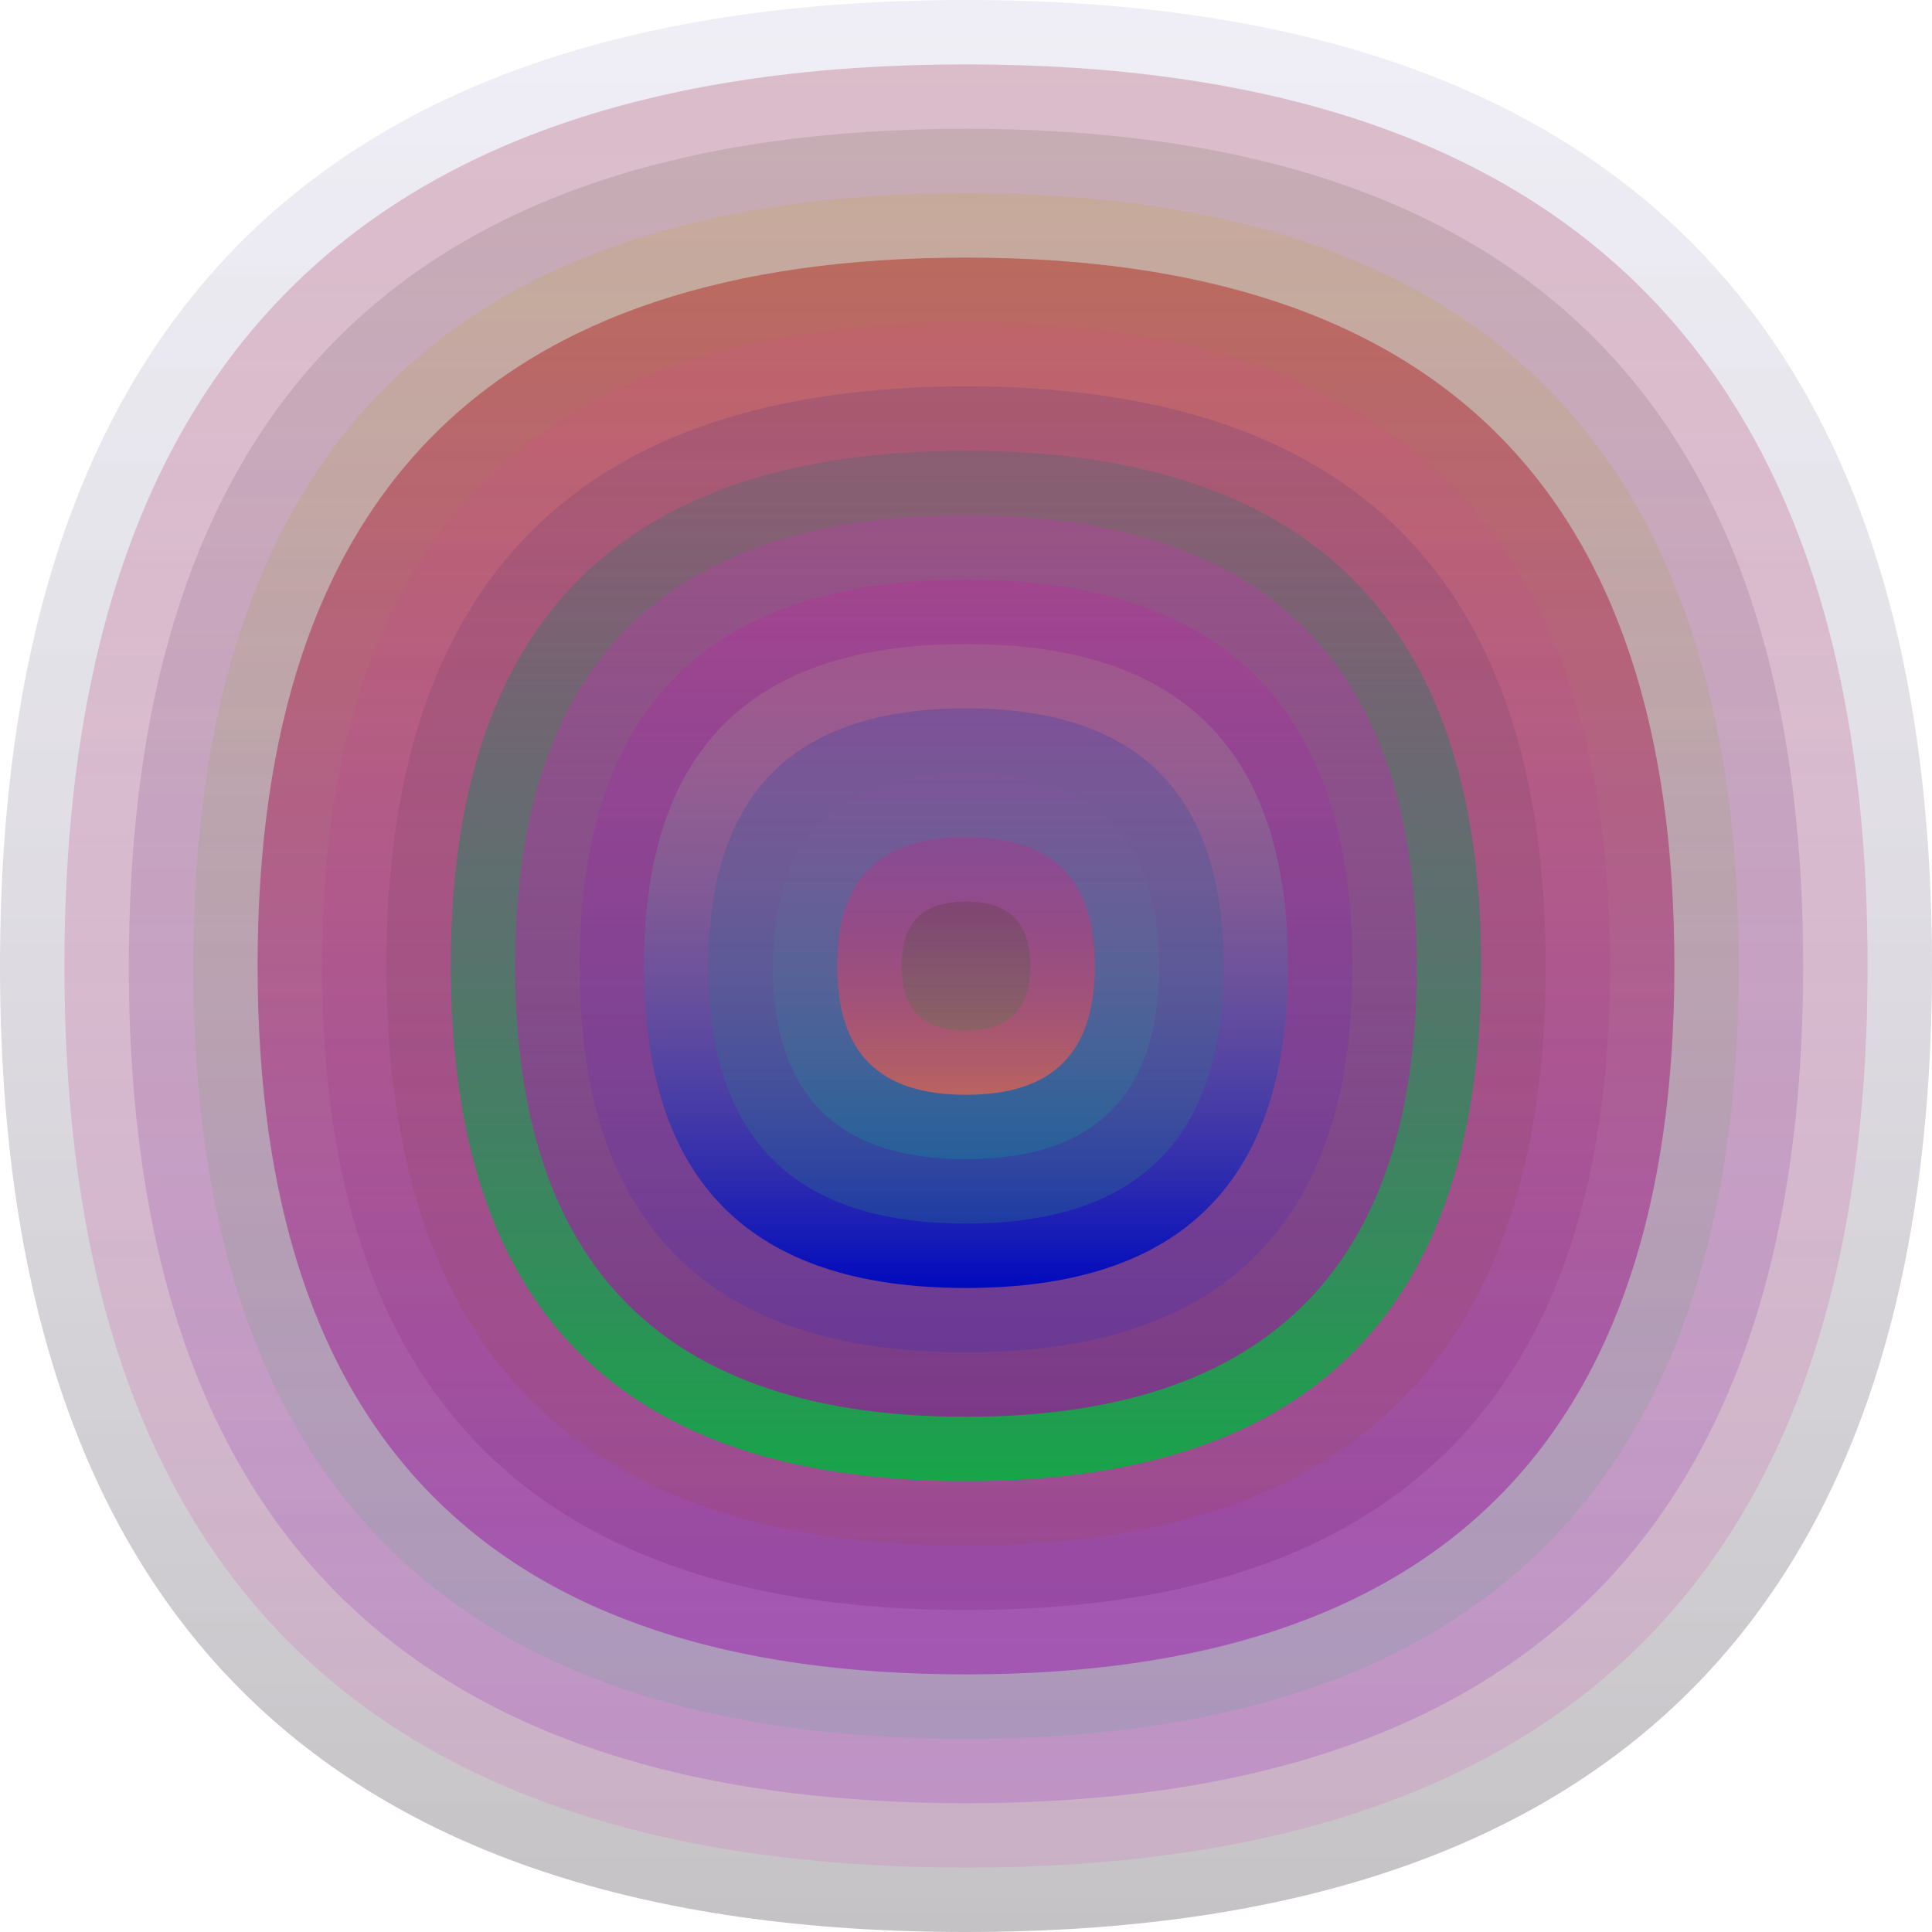
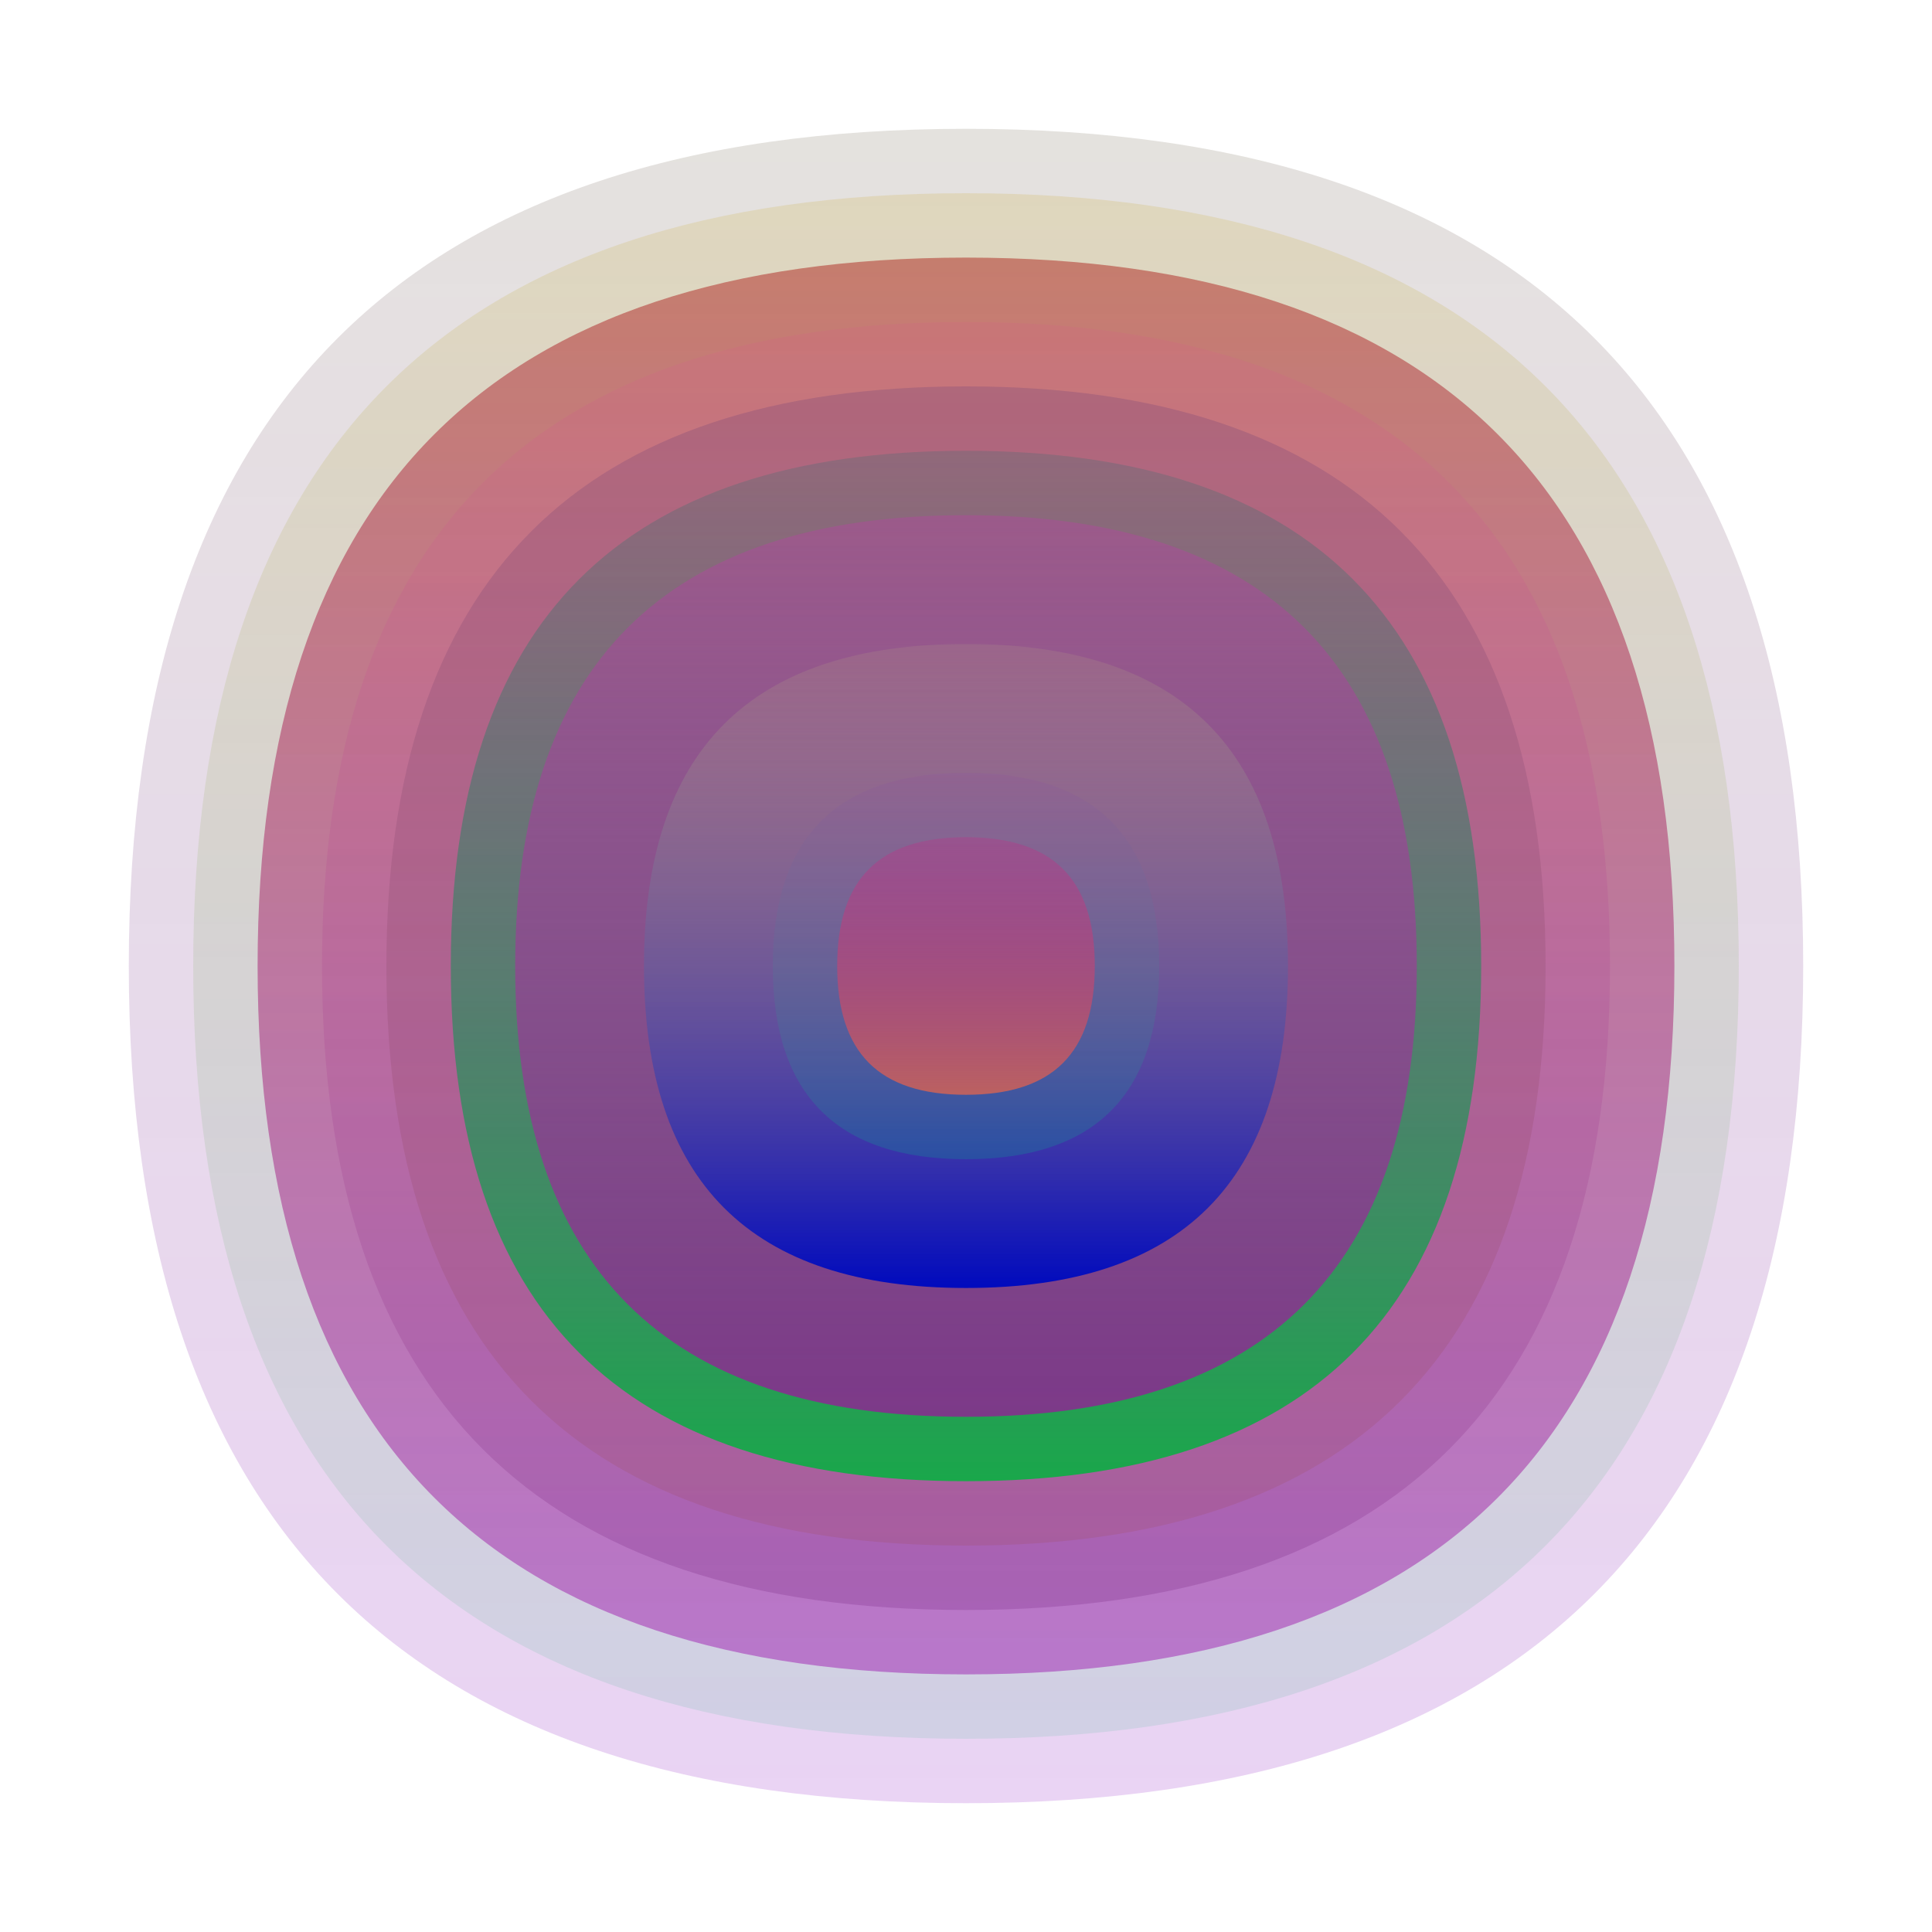
<svg xmlns="http://www.w3.org/2000/svg" width="1200" height="1200" viewBox="0 0 1200 1200">
  <defs>
    <linearGradient id="p0" x2="0" y2="1">
      <stop stop-color="rgba(160,150,200,0.159)" offset="0" />
      <stop stop-color="rgba(10,0,10,0.239)" offset="1" />
    </linearGradient>
    <linearGradient id="p1" x2="0" y2="1">
      <stop stop-color="rgba(150,20,50,0.223)" offset="0" />
      <stop stop-color="rgba(220,30,180,0.120)" offset="1" />
    </linearGradient>
    <linearGradient id="p2" x2="0" y2="1">
      <stop stop-color="rgba(120,110,90,0.201)" offset="0" />
      <stop stop-color="rgba(130,0,190,0.170)" offset="1" />
    </linearGradient>
    <linearGradient id="p3" x2="0" y2="1">
      <stop stop-color="rgba(200,160,20,0.163)" offset="0" />
      <stop stop-color="rgba(10,170,110,0.107)" offset="1" />
    </linearGradient>
    <linearGradient id="p4" x2="0" y2="1">
      <stop stop-color="rgba(180,60,50,0.58)" offset="0" />
      <stop stop-color="rgba(150,0,170,0.43)" offset="1" />
    </linearGradient>
    <linearGradient id="p5" x2="0" y2="1">
      <stop stop-color="rgba(230,70,160,0.1)" offset="0" />
      <stop stop-color="rgba(110,30,120,0.234)" offset="1" />
    </linearGradient>
    <linearGradient id="p6" x2="0" y2="1">
      <stop stop-color="rgba(100,60,120,0.241)" offset="0" />
      <stop stop-color="rgba(160,70,70,0.177)" offset="1" />
    </linearGradient>
    <linearGradient id="p7" x2="0" y2="1">
      <stop stop-color="rgba(30,110,110,0.209)" offset="0" />
      <stop stop-color="rgba(0,180,60,0.85)" offset="1" />
    </linearGradient>
    <linearGradient id="p8" x2="0" y2="1">
      <stop stop-color="rgba(190,60,170,0.33)" offset="0" />
      <stop stop-color="rgba(130,50,140,0.94)" offset="1" />
    </linearGradient>
    <linearGradient id="p9" x2="0" y2="1">
      <stop stop-color="rgba(230,0,180,0.161)" offset="0" />
      <stop stop-color="rgba(30,40,200,0.192)" offset="1" />
    </linearGradient>
    <linearGradient id="p10" x2="0" y2="1">
      <stop stop-color="rgba(190,180,130,0.144)" offset="0" />
      <stop stop-color="rgba(0,10,190,0.99)" offset="1" />
    </linearGradient>
    <linearGradient id="p11" x2="0" y2="1">
      <stop stop-color="rgba(20,50,180,0.23)" offset="0" />
      <stop stop-color="rgba(40,170,100,0.212)" offset="1" />
    </linearGradient>
    <linearGradient id="p12" x2="0" y2="1">
      <stop stop-color="rgba(140,80,160,0.186)" offset="0" />
      <stop stop-color="rgba(0,180,140,0.23)" offset="1" />
    </linearGradient>
    <linearGradient id="p13" x2="0" y2="1">
      <stop stop-color="rgba(220,20,130,0.217)" offset="0" />
      <stop stop-color="rgba(220,100,80,0.79)" offset="1" />
    </linearGradient>
    <linearGradient id="p14" x2="0" y2="1">
      <stop stop-color="rgba(80,50,40,0.243)" offset="0" />
      <stop stop-color="rgba(0,160,30,0.164)" offset="1" />
    </linearGradient>
  </defs>
-   <path fill="url(&quot;#p0&quot;)" d="M0,600 C0,200 200,0 600,0 S1200,200 1200,600 1000,1200 600,1200 0,1000 0,600 " />
  <svg x="0" y="0">
    <g>
      <animateTransform attributeName="transform" type="rotate" from="0 600 600" to="360 600 600" dur="11s" repeatCount="indefinite" />
-       <path fill="url(&quot;#p1&quot;)" d="M40,600 C40,226 226,40 600,40 S1160,226 1160,600 974,1160 600,1160 40,974 40,600 " />
      <svg x="40" y="40">
        <g>
          <animateTransform attributeName="transform" type="rotate" from="0 560 560" to="360 560 560" dur="52s" repeatCount="indefinite" />
          <path fill="url(&quot;#p2&quot;)" d="M40,560 C40,213 213,40 560,40 S1080,213 1080,560 907,1080 560,1080 40,907 40,560 " />
          <svg x="40" y="40">
            <g>
              <animateTransform attributeName="transform" type="rotate" from="0 520 520" to="360 520 520" dur="15s" repeatCount="indefinite" />
              <path fill="url(&quot;#p3&quot;)" d="M40,520 C40,200 200,40 520,40 S1000,200 1000,520 840,1000 520,1000 40,840 40,520 " />
              <svg x="40" y="40">
                <g>
                  <animateTransform attributeName="transform" type="rotate" from="0 480 480" to="-360 480 480" dur="36s" repeatCount="indefinite" />
                  <path fill="url(&quot;#p4&quot;)" d="M40,480 C40,186 186,40 480,40 S920,186 920,480 774,920 480,920 40,774 40,480 " />
                  <svg x="40" y="40">
                    <g>
                      <animateTransform attributeName="transform" type="rotate" from="0 440 440" to="-360 440 440" dur="58s" repeatCount="indefinite" />
                      <path fill="url(&quot;#p5&quot;)" d="M40,440 C40,173 173,40 440,40 S840,173 840,440 707,840 440,840 40,707 40,440 " />
                      <svg x="40" y="40">
                        <g>
                          <animateTransform attributeName="transform" type="rotate" from="0 400 400" to="360 400 400" dur="53s" repeatCount="indefinite" />
                          <path fill="url(&quot;#p6&quot;)" d="M40,400 C40,160 160,40 400,40 S760,160 760,400 640,760 400,760 40,640 40,400 " />
                          <svg x="40" y="40">
                            <g>
                              <animateTransform attributeName="transform" type="rotate" from="0 360 360" to="360 360 360" dur="64s" repeatCount="indefinite" />
                              <path fill="url(&quot;#p7&quot;)" d="M40,360 C40,146 146,40 360,40 S680,146 680,360 574,680 360,680 40,574 40,360 " />
                              <svg x="40" y="40">
                                <g>
                                  <animateTransform attributeName="transform" type="rotate" from="0 320 320" to="-360 320 320" dur="8s" repeatCount="indefinite" />
                                  <path fill="url(&quot;#p8&quot;)" d="M40,320 C40,133 133,40 320,40 S600,133 600,320 507,600 320,600 40,507 40,320 " />
                                  <svg x="40" y="40">
                                    <g>
                                      <animateTransform attributeName="transform" type="rotate" from="0 280 280" to="-360 280 280" dur="31s" repeatCount="indefinite" />
-                                       <path fill="url(&quot;#p9&quot;)" d="M40,280 C40,120 120,40 280,40 S520,120 520,280 440,520 280,520 40,440 40,280 " />
                                      <svg x="40" y="40">
                                        <g>
                                          <animateTransform attributeName="transform" type="rotate" from="0 240 240" to="360 240 240" dur="40s" repeatCount="indefinite" />
                                          <path fill="url(&quot;#p10&quot;)" d="M40,240 C40,106 106,40 240,40 S440,106 440,240 374,440 240,440 40,374 40,240 " />
                                          <svg x="40" y="40">
                                            <g>
                                              <animateTransform attributeName="transform" type="rotate" from="0 200 200" to="360 200 200" dur="32s" repeatCount="indefinite" />
-                                               <path fill="url(&quot;#p11&quot;)" d="M40,200 C40,93 93,40 200,40 S360,93 360,200 307,360 200,360 40,307 40,200 " />
                                              <svg x="40" y="40">
                                                <g>
                                                  <animateTransform attributeName="transform" type="rotate" from="0 160 160" to="360 160 160" dur="41s" repeatCount="indefinite" />
                                                  <path fill="url(&quot;#p12&quot;)" d="M40,160 C40,80 80,40 160,40 S280,80 280,160 240,280 160,280 40,240 40,160 " />
                                                  <svg x="40" y="40">
                                                    <g>
                                                      <animateTransform attributeName="transform" type="rotate" from="0 120 120" to="-360 120 120" dur="37s" repeatCount="indefinite" />
                                                      <path fill="url(&quot;#p13&quot;)" d="M40,120 C40,66 66,40 120,40 S200,66 200,120 174,200 120,200 40,174 40,120 " />
                                                      <svg x="40" y="40">
                                                        <g>
                                                          <animateTransform attributeName="transform" type="rotate" from="0 80 80" to="-360 80 80" dur="15s" repeatCount="indefinite" />
-                                                           <path fill="url(&quot;#p14&quot;)" d="M40,80 C40,53 53,40 80,40 S120,53 120,80 107,120 80,120 40,107 40,80 " />
                                                          <svg x="40" y="40">
                                                            <g>
                                                              <animateTransform attributeName="transform" type="rotate" from="0 40 40" to="360 40 40" dur="25s" repeatCount="indefinite" />
                                                            </g>
                                                          </svg>
                                                        </g>
                                                      </svg>
                                                    </g>
                                                  </svg>
                                                </g>
                                              </svg>
                                            </g>
                                          </svg>
                                        </g>
                                      </svg>
                                    </g>
                                  </svg>
                                </g>
                              </svg>
                            </g>
                          </svg>
                        </g>
                      </svg>
                    </g>
                  </svg>
                </g>
              </svg>
            </g>
          </svg>
        </g>
      </svg>
    </g>
  </svg>
</svg>